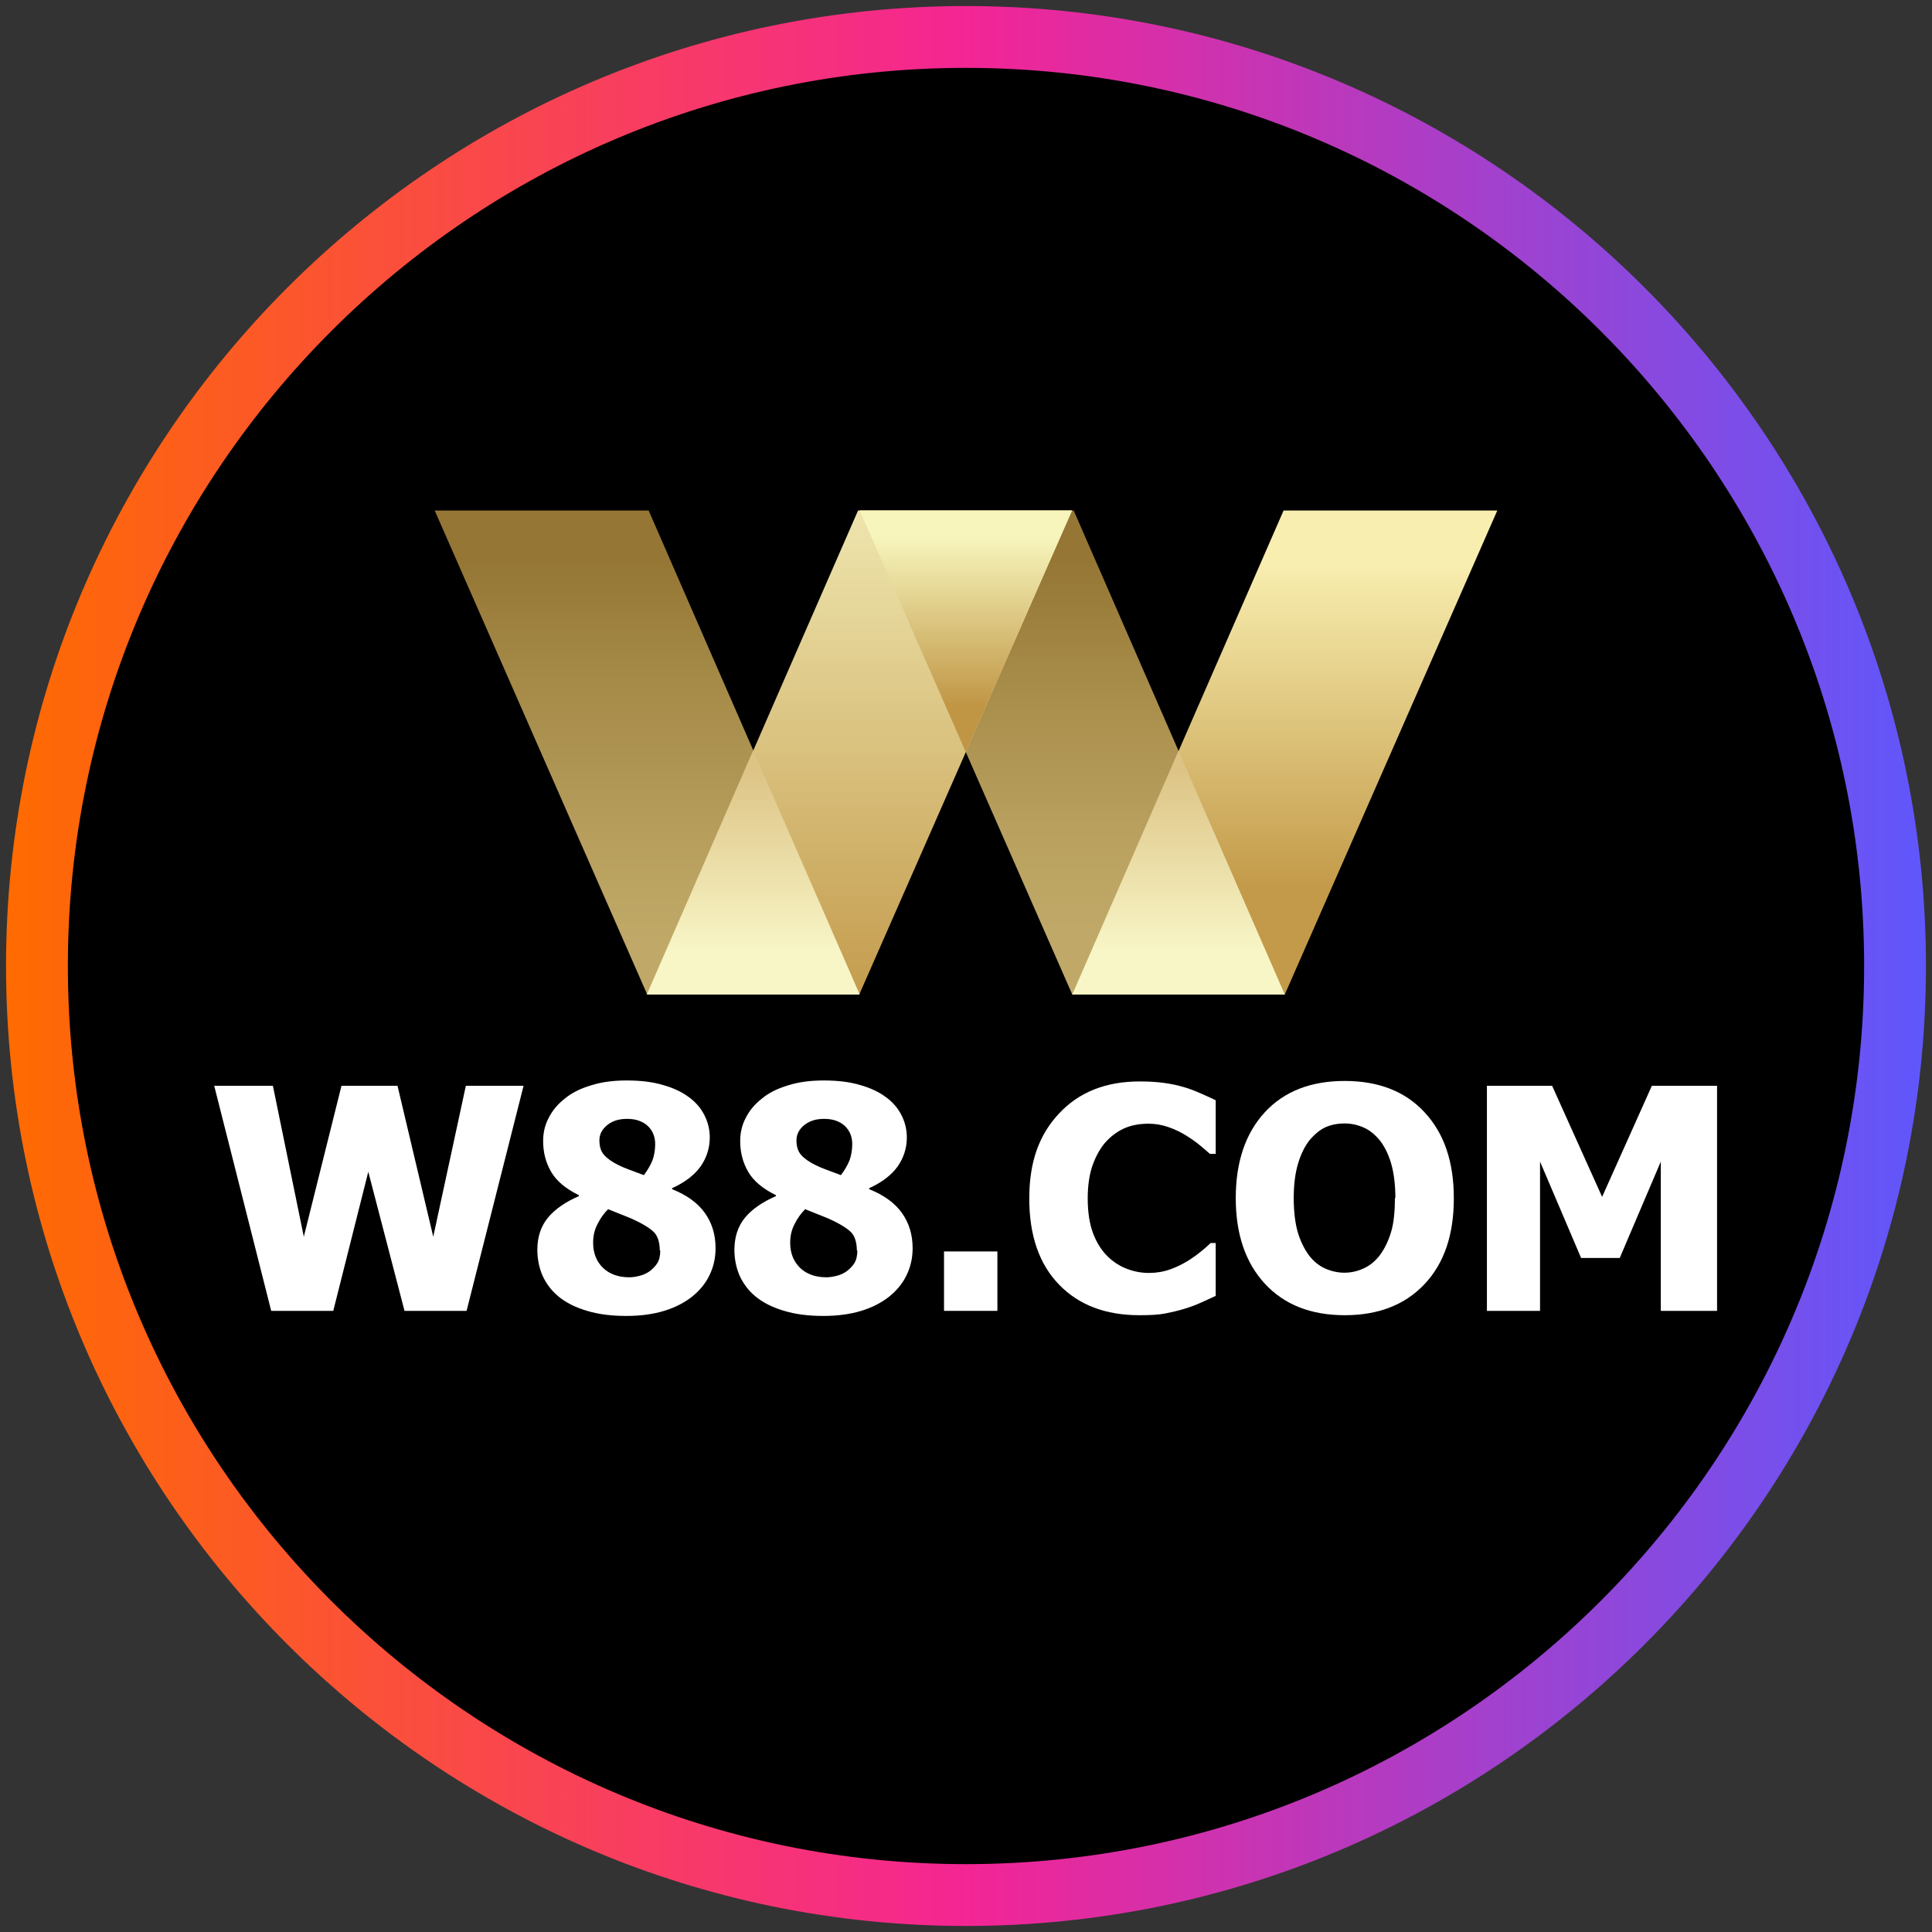
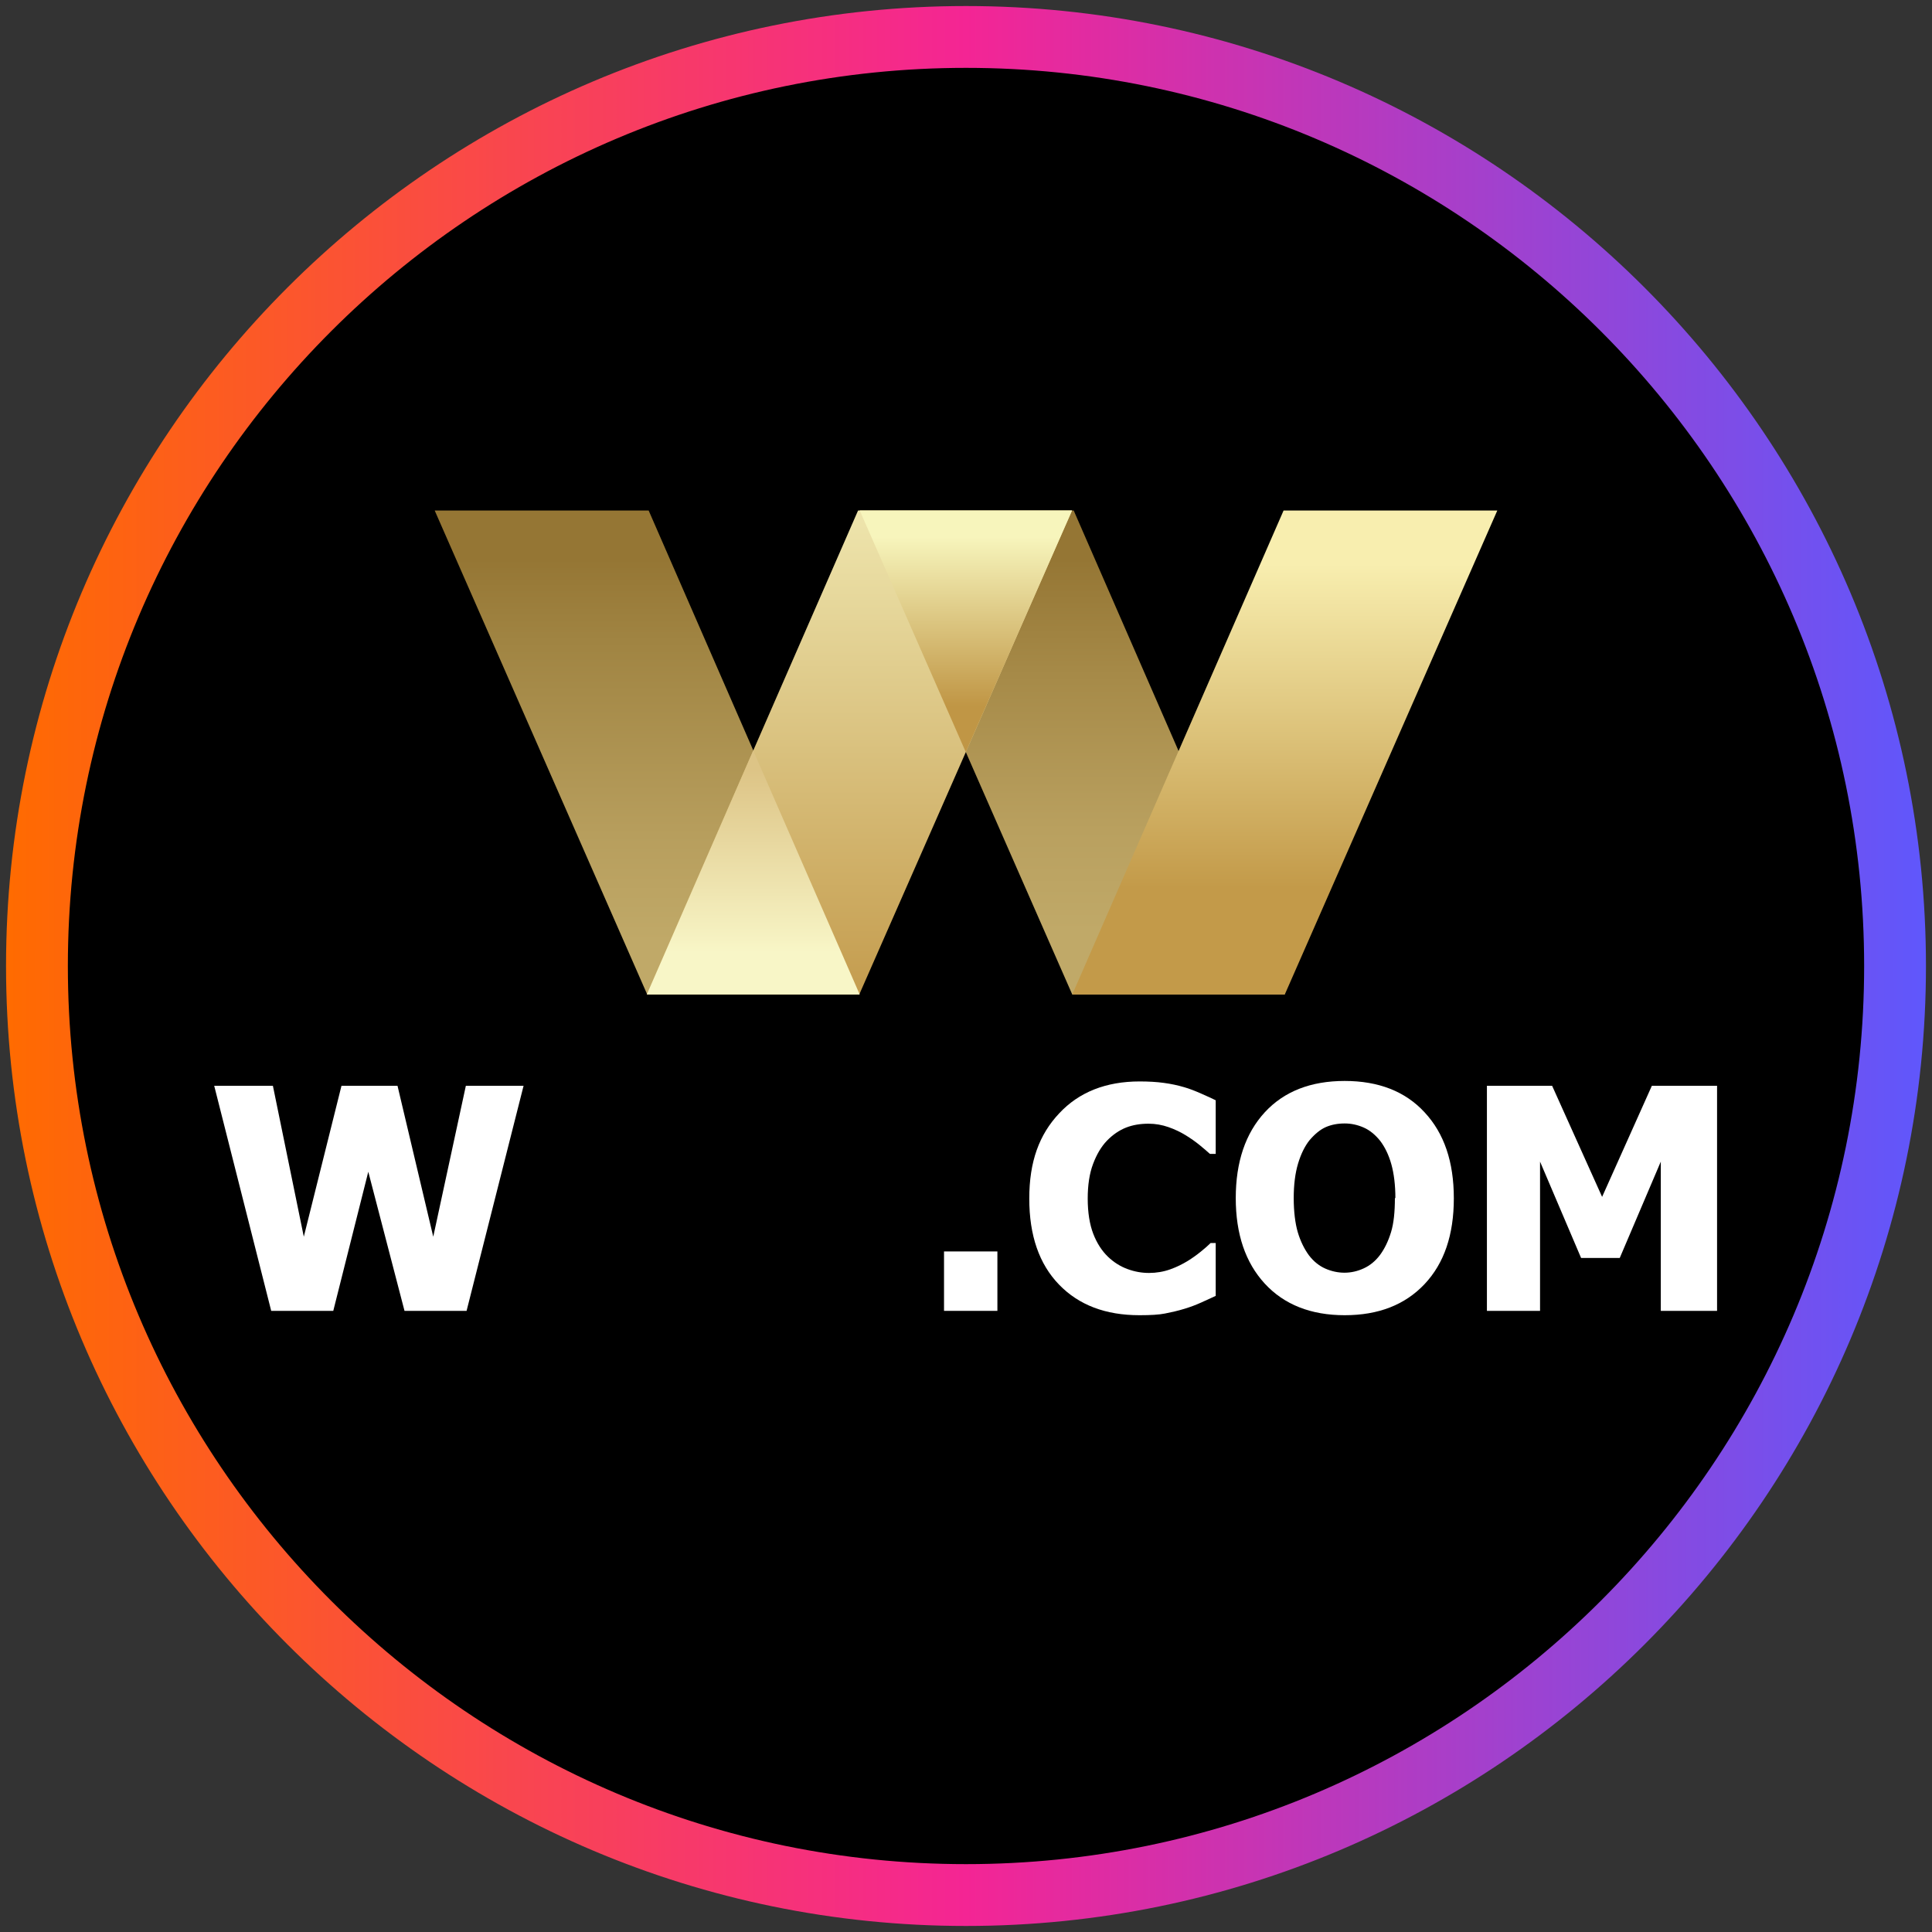
<svg xmlns="http://www.w3.org/2000/svg" height="80" viewBox="0 0 80 80" width="80">
  <rect x="0" y="0" width="80" height="80" fill="#333333" stroke="none" />
  <defs>
    <style>
      .cls-1 {
        fill: url(#linear-gradient);
      }

      .cls-1, .cls-2, .cls-3, .cls-4, .cls-5, .cls-6, .cls-7, .cls-8, .cls-9, .cls-10 {
        stroke-width: 0px;
      }

      .cls-2 {
        fill: url(#linear-gradient-4);
      }

      .cls-3 {
        fill: url(#linear-gradient-2);
      }

      .cls-4 {
        fill: url(#linear-gradient-3);
      }

      .cls-5 {
        fill: url(#linear-gradient-8);
      }

      .cls-6 {
        fill: url(#linear-gradient-7);
      }

      .cls-7 {
        fill: url(#linear-gradient-5);
      }

      .cls-8 {
        fill: url(#linear-gradient-6);
      }

      .cls-10 {
        fill: #fff;
      }
    </style>
    <linearGradient gradientUnits="userSpaceOnUse" id="linear-gradient" x1=".25" x2="79.75" y1="40" y2="40">
      <stop offset="0" stop-color="#ff6b00" />
      <stop offset=".5" stop-color="#f42594" />
      <stop offset="1" stop-color="#5f57fc" />
    </linearGradient>
    <linearGradient gradientTransform="translate(0 82) scale(1 -1)" gradientUnits="userSpaceOnUse" id="linear-gradient-2" x1="26.8" x2="26.8" y1="40.82" y2="60.86">
      <stop offset=".11" stop-color="#c0a968" />
      <stop offset=".33" stop-color="#b79e5d" />
      <stop offset=".73" stop-color="#a08442" />
      <stop offset=".9" stop-color="#957634" />
    </linearGradient>
    <linearGradient gradientTransform="translate(0 82) scale(1 -1)" gradientUnits="userSpaceOnUse" id="linear-gradient-3" x1="44.4" x2="44.4" y1="40.82" y2="60.86">
      <stop offset=".13" stop-color="#c0a968" />
      <stop offset=".34" stop-color="#b9a05f" />
      <stop offset=".66" stop-color="#a68a48" />
      <stop offset=".9" stop-color="#957634" />
    </linearGradient>
    <linearGradient gradientTransform="translate(0 82) scale(1 -1)" gradientUnits="userSpaceOnUse" id="linear-gradient-4" x1="35.58" x2="35.58" y1="40.82" y2="60.86">
      <stop offset="0" stop-color="#c49c4e" />
      <stop offset="1" stop-color="#eee5ad" />
    </linearGradient>
    <linearGradient gradientTransform="translate(0 82) scale(1 -1)" gradientUnits="userSpaceOnUse" id="linear-gradient-5" x1="53.2" x2="53.2" y1="40.82" y2="60.86">
      <stop offset=".22" stop-color="#c39a49" />
      <stop offset=".89" stop-color="#f8eeaf" />
      <stop offset=".99" stop-color="#f8eeaf" />
    </linearGradient>
    <linearGradient gradientTransform="translate(0 82) scale(1 -1)" gradientUnits="userSpaceOnUse" id="linear-gradient-6" x1="31.19" x2="31.19" y1="40.82" y2="50.92">
      <stop offset=".17" stop-color="#f8f6c7" />
      <stop offset=".92" stop-color="#ddc486" />
    </linearGradient>
    <linearGradient gradientTransform="translate(0 82) scale(1 -1)" gradientUnits="userSpaceOnUse" id="linear-gradient-7" x1="39.99" x2="39.99" y1="50.86" y2="60.86">
      <stop offset=".19" stop-color="#c09645" />
      <stop offset=".89" stop-color="#f7f5bc" />
    </linearGradient>
    <linearGradient href="#linear-gradient-6" id="linear-gradient-8" x1="48.8" x2="48.8" y2="50.9" />
  </defs>
  <g data-name="circle frame" id="circle_frame">
    <g>
      <circle class="cls-9" cx="40" cy="40" r="38.47" />
      <path class="cls-1" d="M40,79.75C18.08,79.75.25,61.92.25,40S18.08.25,40,.25s39.75,17.83,39.75,39.75-17.83,39.75-39.75,39.75ZM40,2.81C19.49,2.81,2.81,19.49,2.81,40s16.68,37.19,37.19,37.19,37.19-16.68,37.19-37.19S60.51,2.81,40,2.81Z" />
    </g>
  </g>
  <g data-name="Layer 146" id="Layer_146">
    <g>
      <g>
        <polygon class="cls-3" points="18 21.14 26.86 21.14 35.6 41.18 26.8 41.18 18 21.14" />
        <polygon class="cls-4" points="35.6 21.14 44.46 21.14 53.2 41.18 44.4 41.18 35.6 21.14" />
        <polygon class="cls-2" points="44.39 21.14 35.53 21.14 26.78 41.18 35.58 41.18 44.39 21.14" />
        <polygon class="cls-7" points="62 21.14 53.15 21.14 44.4 41.18 53.2 41.18 62 21.14" />
        <polygon class="cls-8" points="31.19 31.08 26.79 41.16 26.8 41.18 35.58 41.18 35.59 41.16 31.19 31.08" />
        <polygon class="cls-6" points="44.39 21.14 35.6 21.14 39.99 31.14 44.39 21.14" />
-         <polygon class="cls-5" points="44.4 41.18 53.2 41.18 48.8 31.1 44.4 41.18" />
      </g>
      <g>
        <path class="cls-10" d="M21.68,44.96l-2.36,9.32h-2.57l-1.5-5.76-1.45,5.76h-2.57l-2.36-9.32h2.43l1.28,6.25,1.56-6.25h2.32l1.48,6.25,1.35-6.25h2.37,0Z" />
-         <path class="cls-10" d="M29.63,51.68c0,.4-.08.77-.25,1.12-.16.34-.41.64-.72.89-.32.25-.7.45-1.16.59-.46.14-.98.21-1.57.21-.63,0-1.17-.07-1.65-.22-.47-.14-.86-.34-1.16-.59-.3-.25-.51-.54-.66-.87-.14-.33-.21-.69-.21-1.06,0-.53.15-.98.44-1.33.29-.35.72-.65,1.28-.89v-.04c-.55-.27-.93-.59-1.15-.97-.22-.38-.33-.8-.33-1.27,0-.34.07-.66.23-.96.15-.3.37-.57.68-.81.28-.23.64-.41,1.08-.54.44-.14.93-.2,1.47-.2.58,0,1.08.06,1.51.19.43.12.78.29,1.05.49.28.2.5.45.65.74.15.29.23.6.23.94,0,.44-.13.84-.38,1.2-.26.36-.65.66-1.18.9v.04c.62.25,1.07.58,1.36.99.29.41.44.89.44,1.46h0ZM27.32,51.78c0-.3-.07-.54-.19-.7-.13-.16-.41-.35-.83-.55-.12-.06-.29-.13-.52-.22s-.43-.17-.6-.24c-.16.16-.31.36-.43.6-.13.24-.19.5-.19.79,0,.43.14.78.41,1.04s.64.39,1.09.39c.12,0,.26-.02.42-.06s.29-.1.42-.19c.13-.1.24-.21.32-.34.08-.13.12-.3.12-.53h0ZM27.13,47.38c0-.32-.11-.57-.31-.76-.21-.19-.49-.29-.85-.29s-.62.09-.83.26c-.21.17-.32.38-.32.63s.06.45.19.6.33.29.59.42c.12.06.26.12.42.18.16.06.37.14.64.24.16-.21.28-.42.36-.62.07-.2.11-.42.11-.68h0Z" />
-         <path class="cls-10" d="M37.79,51.68c0,.4-.08.77-.25,1.12-.16.34-.41.64-.72.89-.32.25-.7.45-1.16.59s-.98.21-1.57.21c-.63,0-1.17-.07-1.65-.22-.47-.14-.86-.34-1.16-.59-.3-.25-.51-.54-.66-.87-.14-.33-.21-.69-.21-1.06,0-.53.15-.98.44-1.33.29-.35.72-.65,1.28-.89v-.04c-.55-.27-.93-.59-1.15-.97-.22-.38-.33-.8-.33-1.27,0-.34.07-.66.23-.96.15-.3.37-.57.68-.81.28-.23.64-.41,1.08-.54.44-.14.93-.2,1.47-.2.58,0,1.08.06,1.51.19.43.12.78.29,1.05.49.28.2.5.45.65.74.15.29.23.6.23.94,0,.44-.13.84-.38,1.2-.26.36-.65.66-1.18.9v.04c.62.25,1.07.58,1.36.99.29.41.44.89.44,1.46h0ZM35.48,51.78c0-.3-.07-.54-.19-.7-.13-.16-.41-.35-.83-.55-.12-.06-.29-.13-.52-.22s-.43-.17-.6-.24c-.16.16-.31.36-.43.6-.13.24-.19.5-.19.79,0,.43.14.78.41,1.04s.64.39,1.09.39c.12,0,.26-.02.42-.06s.29-.1.42-.19c.13-.1.24-.21.32-.34.08-.13.12-.3.12-.53h0ZM35.29,47.38c0-.32-.11-.57-.31-.76-.21-.19-.49-.29-.85-.29s-.62.09-.83.26c-.21.17-.32.38-.32.63s.06.45.19.6.33.29.59.42c.12.06.26.12.42.18.16.06.37.14.64.24.16-.21.28-.42.36-.62.07-.2.11-.42.11-.68h0Z" />
        <path class="cls-10" d="M41.3,54.28h-2.21v-2.46h2.21v2.46Z" />
        <path class="cls-10" d="M47.18,54.46c-1.4,0-2.51-.42-3.33-1.27-.82-.85-1.23-2.03-1.23-3.56s.41-2.65,1.24-3.53c.82-.88,1.94-1.32,3.33-1.32.37,0,.71.02,1,.06.3.04.58.1.85.18.21.06.44.15.69.26s.45.2.61.28v2.22h-.24c-.11-.1-.25-.22-.42-.36-.17-.14-.37-.28-.58-.41s-.46-.25-.72-.34c-.26-.09-.53-.14-.82-.14-.34,0-.65.05-.93.16-.28.11-.55.29-.8.55-.23.24-.42.56-.57.96s-.22.88-.22,1.43c0,.58.08,1.07.23,1.46s.36.71.61.95c.24.23.51.4.81.51.3.11.59.16.89.16s.6-.05.88-.15c.28-.1.51-.22.71-.34.21-.13.39-.26.55-.39.16-.13.3-.25.41-.36h.21v2.19c-.17.08-.37.17-.59.27s-.46.19-.69.26c-.29.09-.57.15-.82.2-.25.05-.6.07-1.05.07h0Z" />
        <path class="cls-10" d="M60.2,49.62c0,1.51-.4,2.69-1.21,3.55-.81.86-1.91,1.29-3.31,1.29s-2.51-.44-3.31-1.31-1.2-2.05-1.2-3.54.4-2.68,1.2-3.55c.8-.87,1.91-1.3,3.31-1.3s2.51.43,3.31,1.3c.81.87,1.21,2.05,1.21,3.56ZM57.78,49.62c0-.55-.06-1.03-.17-1.42-.11-.39-.27-.71-.46-.96-.2-.25-.43-.44-.68-.55-.25-.11-.51-.17-.79-.17-.29,0-.55.05-.78.15s-.46.29-.68.55c-.19.24-.35.56-.47.96-.12.4-.18.88-.18,1.43s.06,1.05.17,1.42.27.69.46.95c.2.26.43.44.68.55.25.11.52.17.79.17s.54-.06.8-.18.48-.3.67-.55c.2-.27.35-.59.46-.95s.16-.83.16-1.42h0Z" />
        <path class="cls-10" d="M71.1,54.28h-2.33v-6.18l-1.7,3.99h-1.6l-1.7-3.99v6.18h-2.2v-9.32h2.7l2.07,4.6,2.06-4.6h2.7v9.32h0Z" />
      </g>
    </g>
  </g>
</svg>